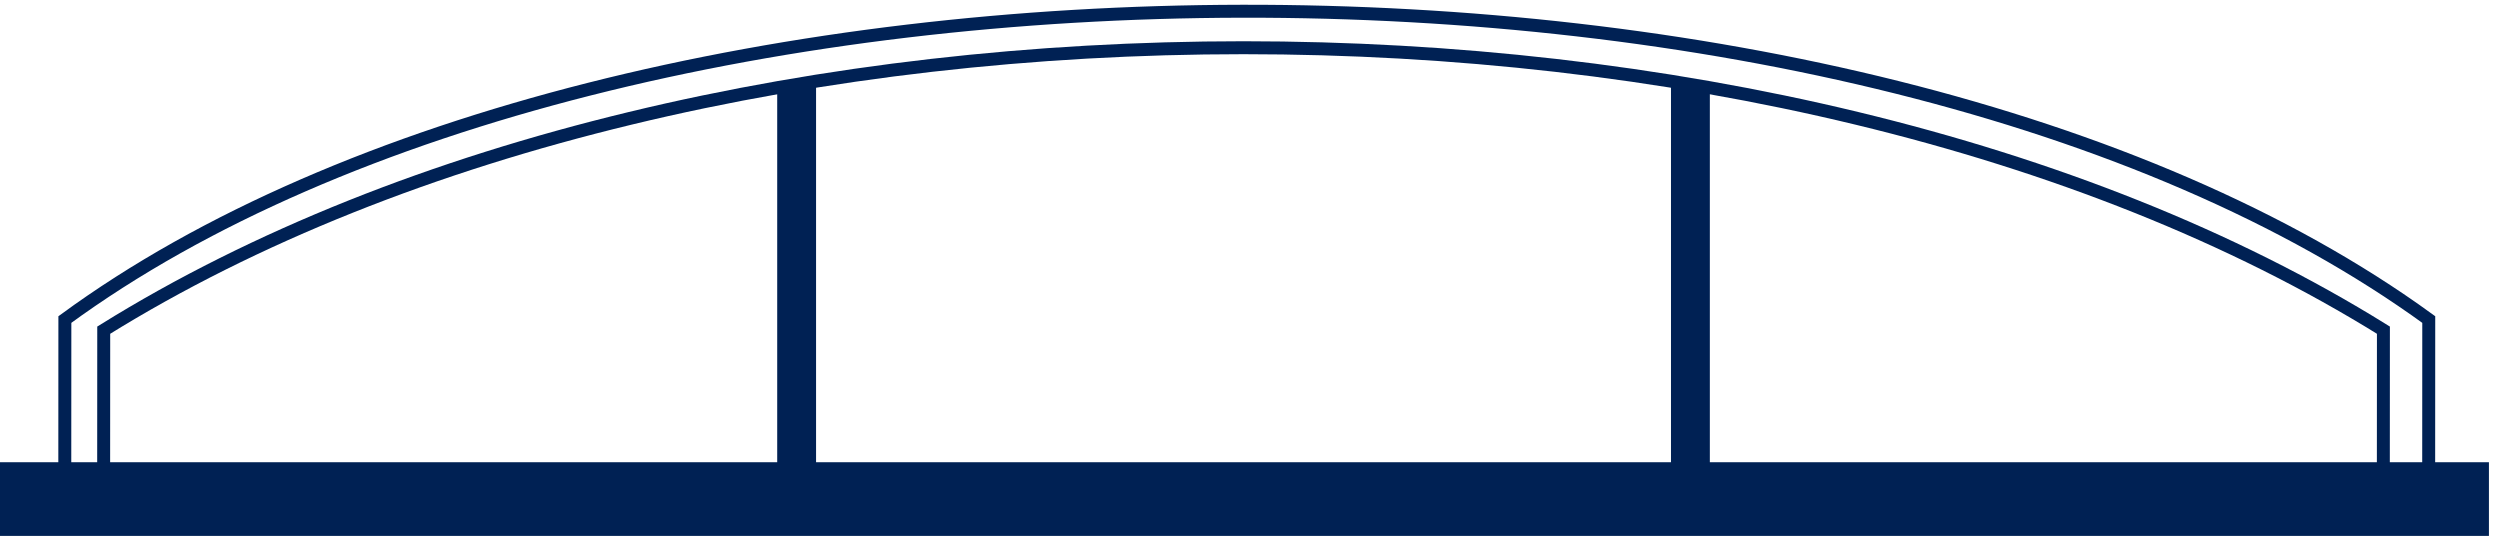
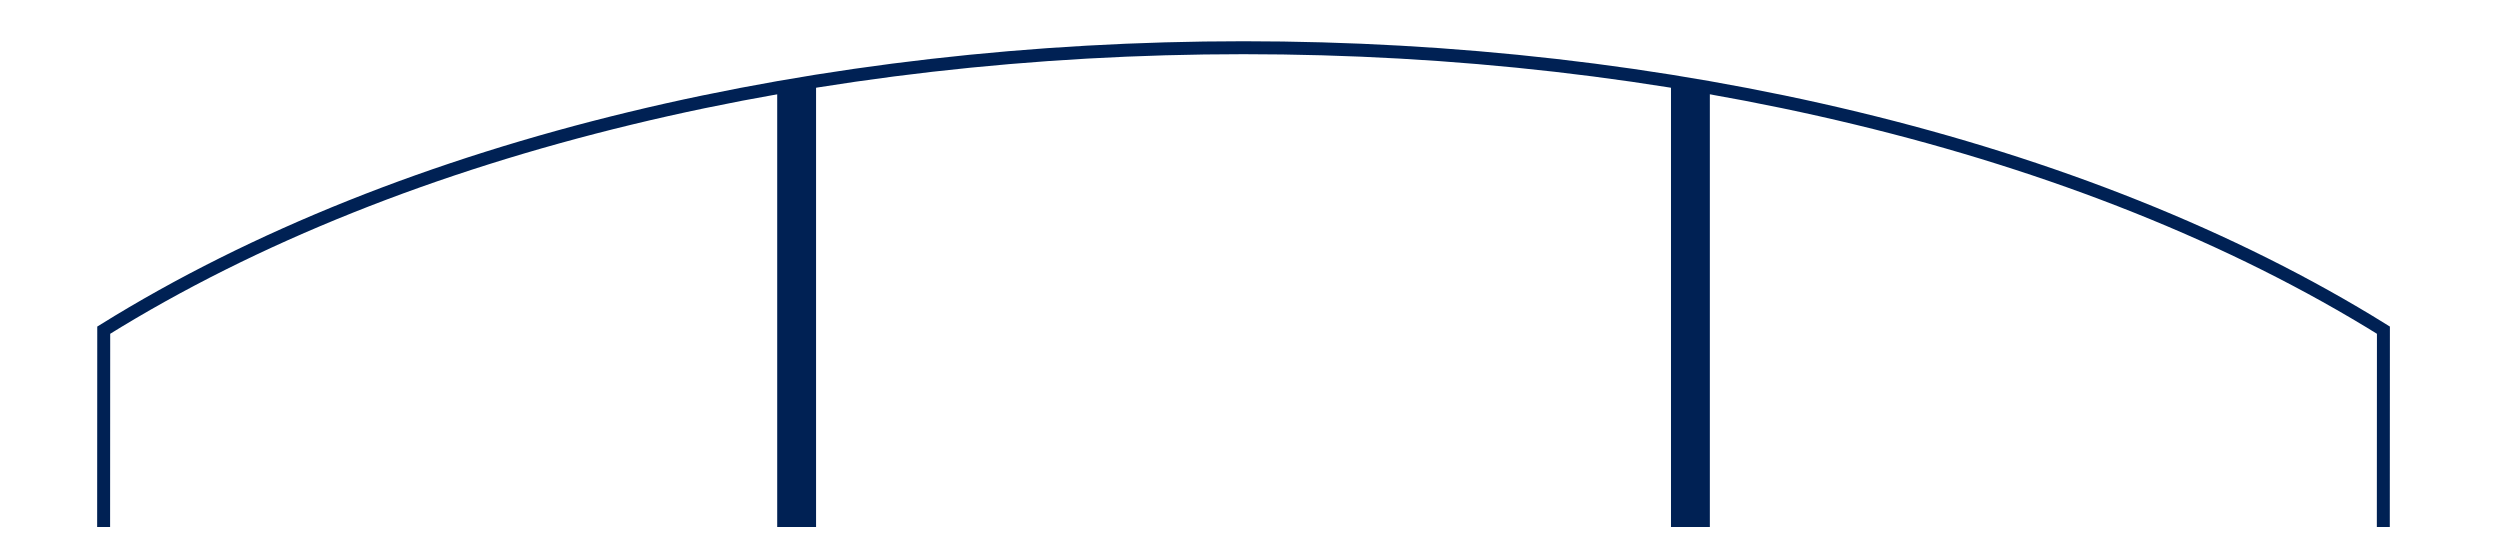
<svg xmlns="http://www.w3.org/2000/svg" width="193" height="42" viewBox="0 0 193 42" fill="none">
-   <rect y="35.684" width="192.145" height="5.688" fill="#002154" />
-   <path fill-rule="evenodd" clip-rule="evenodd" d="M132 6.684V40.684H129V6.184L132 6.684Z" fill="#002154" />
+   <path fill-rule="evenodd" clip-rule="evenodd" d="M132 6.684V40.684H129V6.184Z" fill="#002154" />
  <path d="M63 6.184V40.684H60V6.684L63 6.184Z" fill="#002154" />
-   <path d="M5 40.684L5.008 24.668C48 -6.816 143.5 -7.316 187.5 24.668L187.492 40.684" stroke="#002154" />
  <path d="M8 40.684L8.008 25.489C54.748 -3.584 137.243 -3.584 184 25.489L183.992 40.684" stroke="#002154" />
</svg>